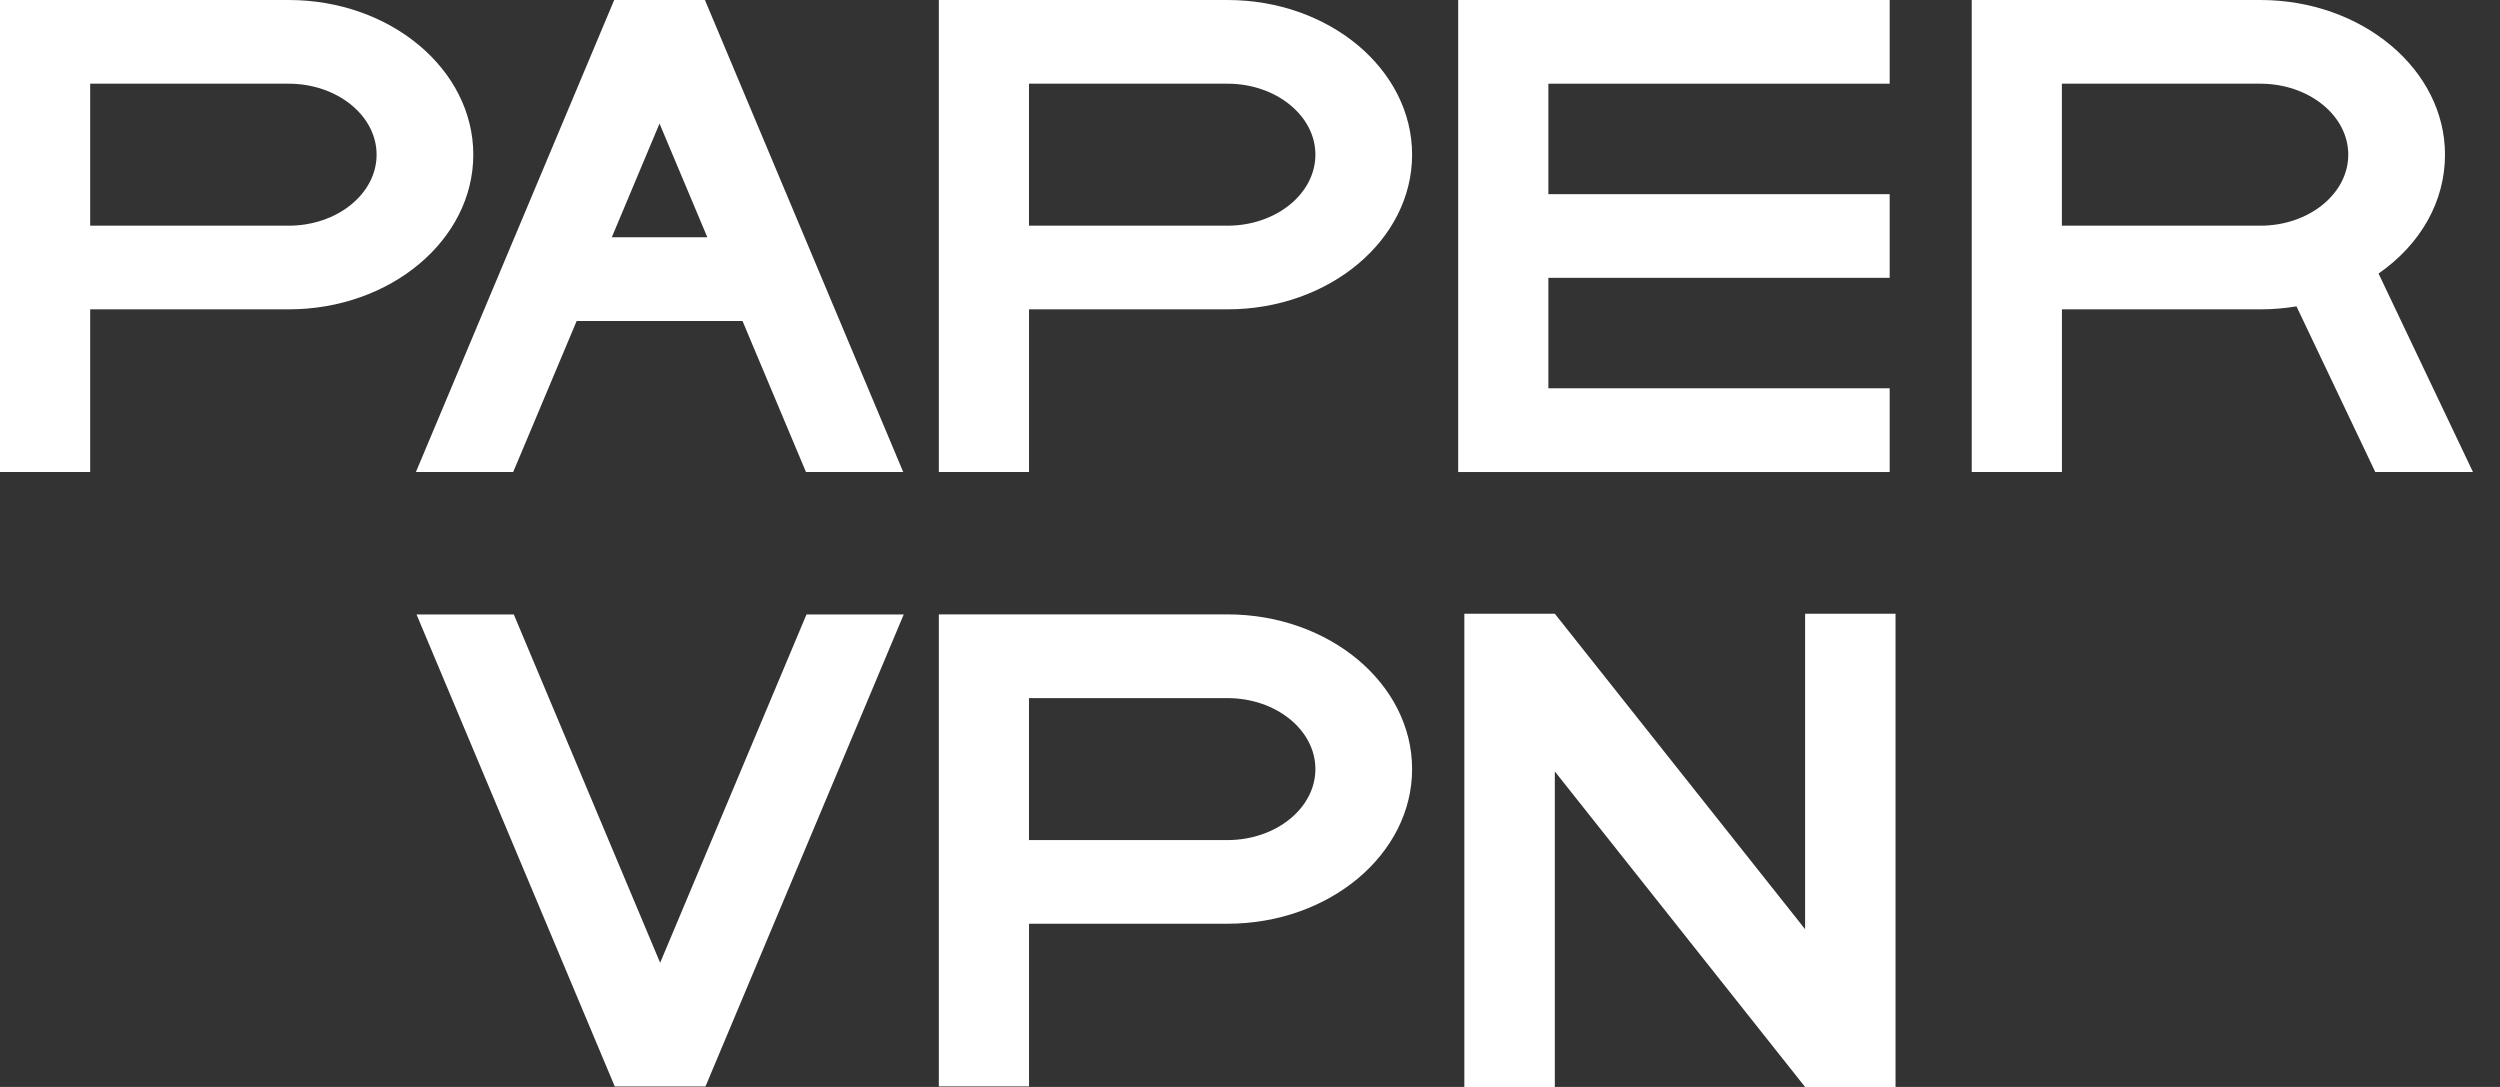
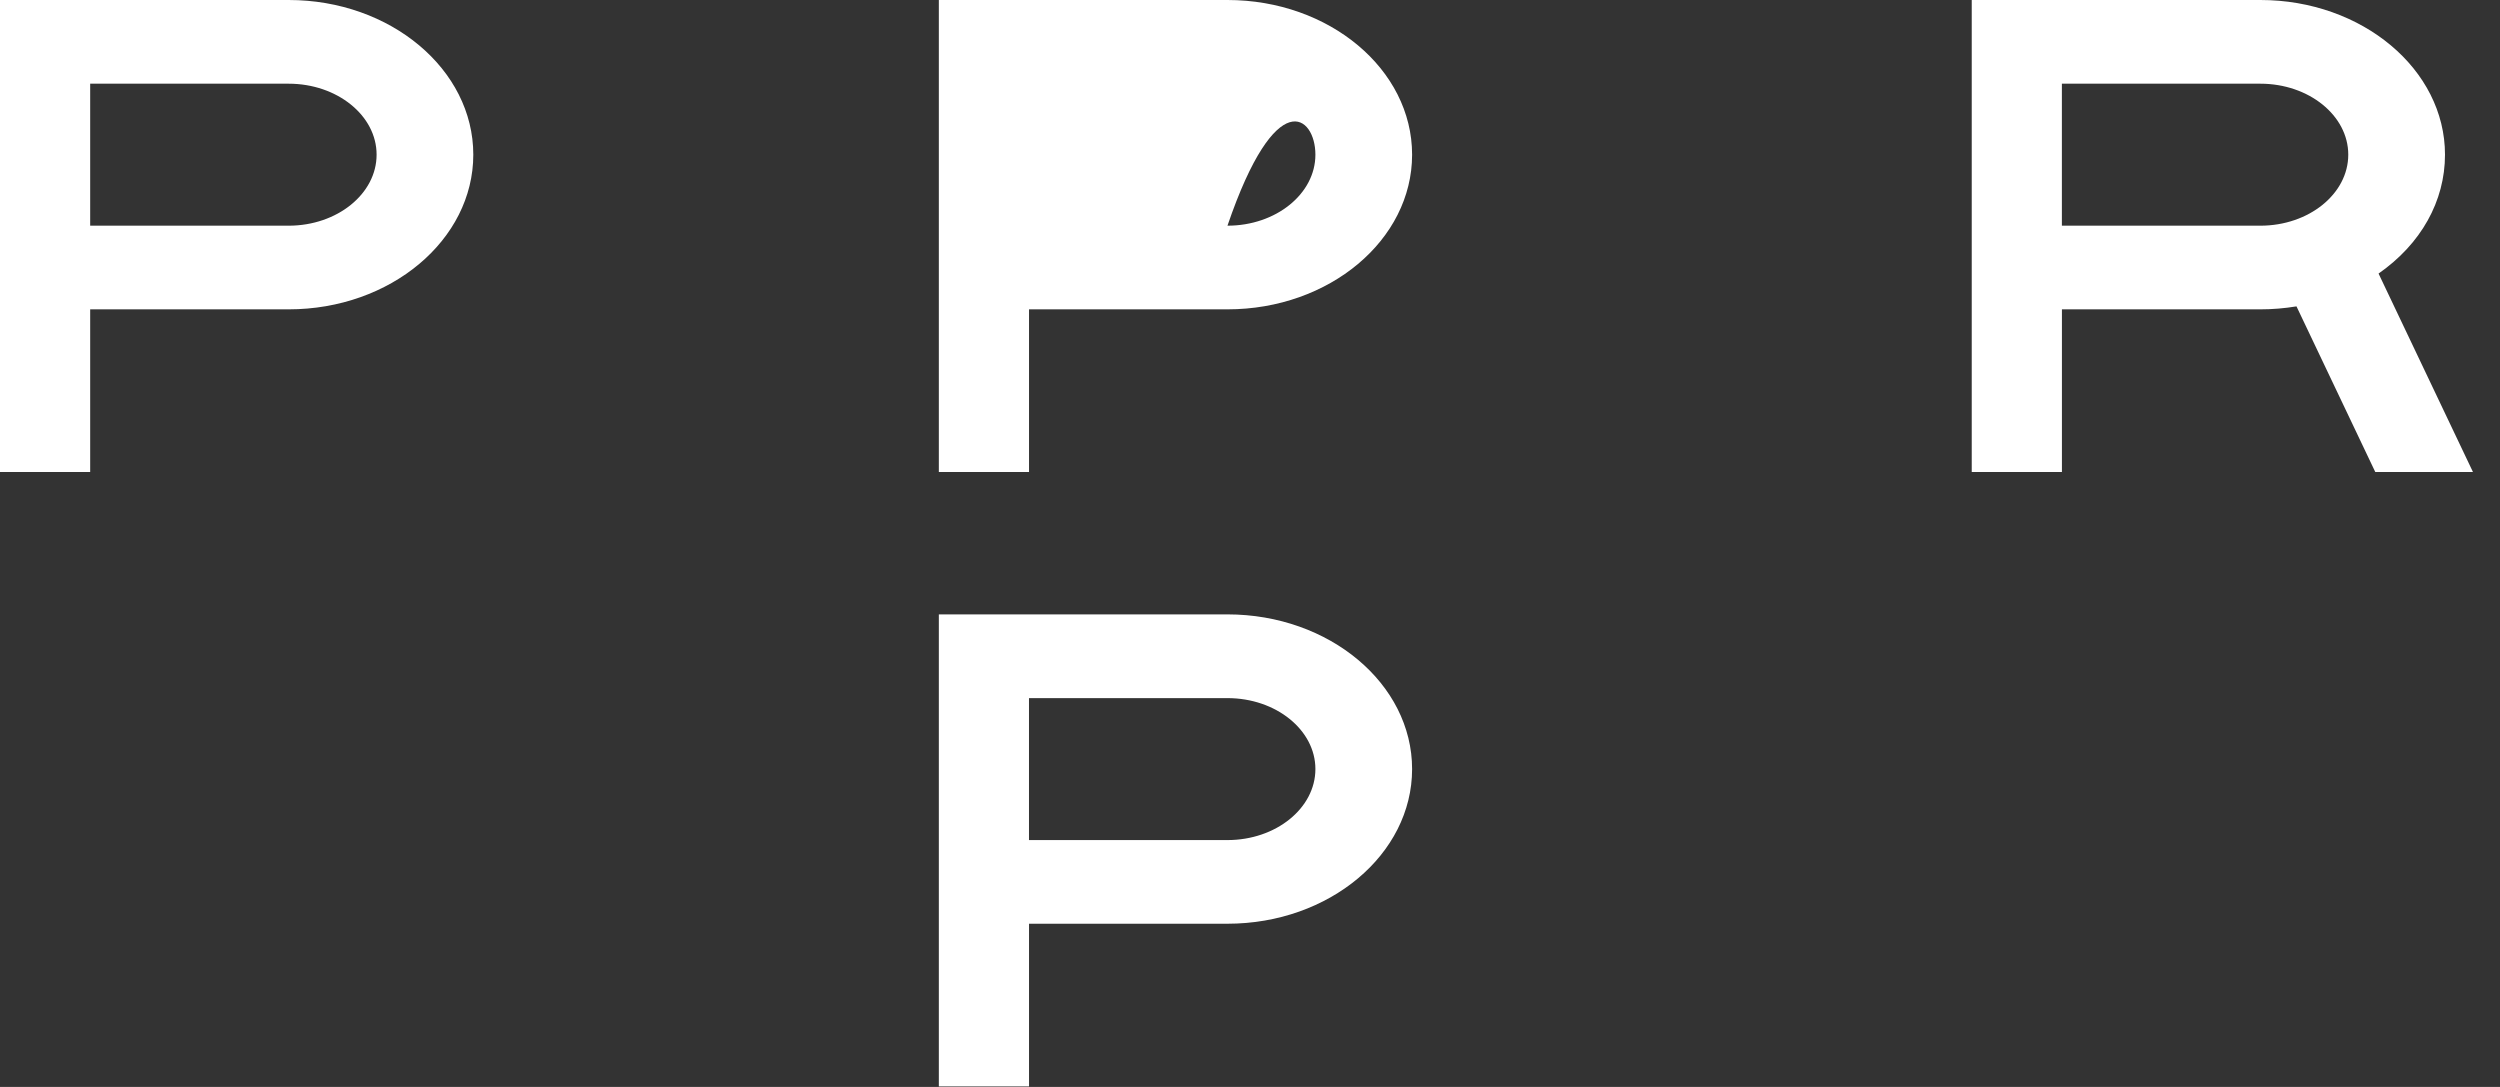
<svg xmlns="http://www.w3.org/2000/svg" width="69" height="30" viewBox="0 0 69 30" fill="none">
  <rect x="0" y="0" width="69" height="30" fill="#333333" stroke="none" />
  <path d="M2.489 8.538H7.967C10.777 8.538 13.063 6.624 13.063 4.269C13.063 1.914 10.777 0 7.967 0H0V13.028H2.489V8.538ZM10.394 4.269C10.394 5.35 9.305 6.229 7.967 6.229H2.489V2.31H7.967C9.305 2.31 10.394 3.189 10.394 4.268V4.269Z" fill="white" />
-   <path d="M28.4 8.538H33.878C36.688 8.538 38.974 6.624 38.974 4.269C38.974 1.914 36.688 0 33.878 0H25.912V13.028H28.401V8.538H28.4ZM36.305 4.269C36.305 5.35 35.216 6.229 33.878 6.229H28.4V2.31H33.878C35.216 2.31 36.305 3.189 36.305 4.268V4.269Z" fill="white" />
+   <path d="M28.4 8.538H33.878C36.688 8.538 38.974 6.624 38.974 4.269C38.974 1.914 36.688 0 33.878 0H25.912V13.028H28.401V8.538H28.4ZM36.305 4.269C36.305 5.35 35.216 6.229 33.878 6.229H28.4H33.878C35.216 2.31 36.305 3.189 36.305 4.268V4.269Z" fill="white" />
  <path d="M28.4 25.495H33.878C36.688 25.495 38.974 23.581 38.974 21.226C38.974 18.872 36.688 16.957 33.878 16.957H25.912V29.985H28.401V25.495H28.4ZM36.305 21.226C36.305 22.307 35.216 23.186 33.878 23.186H28.4V19.268H33.878C35.216 19.268 36.305 20.147 36.305 21.226Z" fill="white" />
  <path d="M67.482 4.269C67.482 1.916 65.196 0 62.386 0H54.42V13.028H56.909V8.538H62.387C62.72 8.538 63.055 8.51 63.383 8.456L65.558 13.028H68.254L65.648 7.55C66.818 6.736 67.482 5.553 67.482 4.269ZM64.812 4.269C64.812 5.35 63.724 6.229 62.386 6.229H56.908V2.31H62.386C63.724 2.31 64.812 3.189 64.812 4.268V4.269Z" fill="white" />
-   <path d="M52.155 10.717H42.735V7.668H52.155V5.359H42.735V2.31H52.155V0H40.246V13.028H52.155V10.717Z" fill="white" />
-   <path d="M16.952 0L11.479 13.028H14.164L15.916 8.859H20.493L22.245 13.028H24.929L19.456 0H16.953H16.952ZM19.522 6.548H16.886L18.203 3.41L19.522 6.548Z" fill="white" />
-   <path d="M18.221 26.575L14.181 16.959H11.496L16.968 29.987H19.471L24.943 16.959H22.259L18.219 26.575H18.221Z" fill="white" />
-   <path d="M40.416 30.001V16.939H42.913L49.821 25.646V16.939H52.317V30.001H49.821L42.913 21.292V30.001H40.416Z" fill="white" />
</svg>